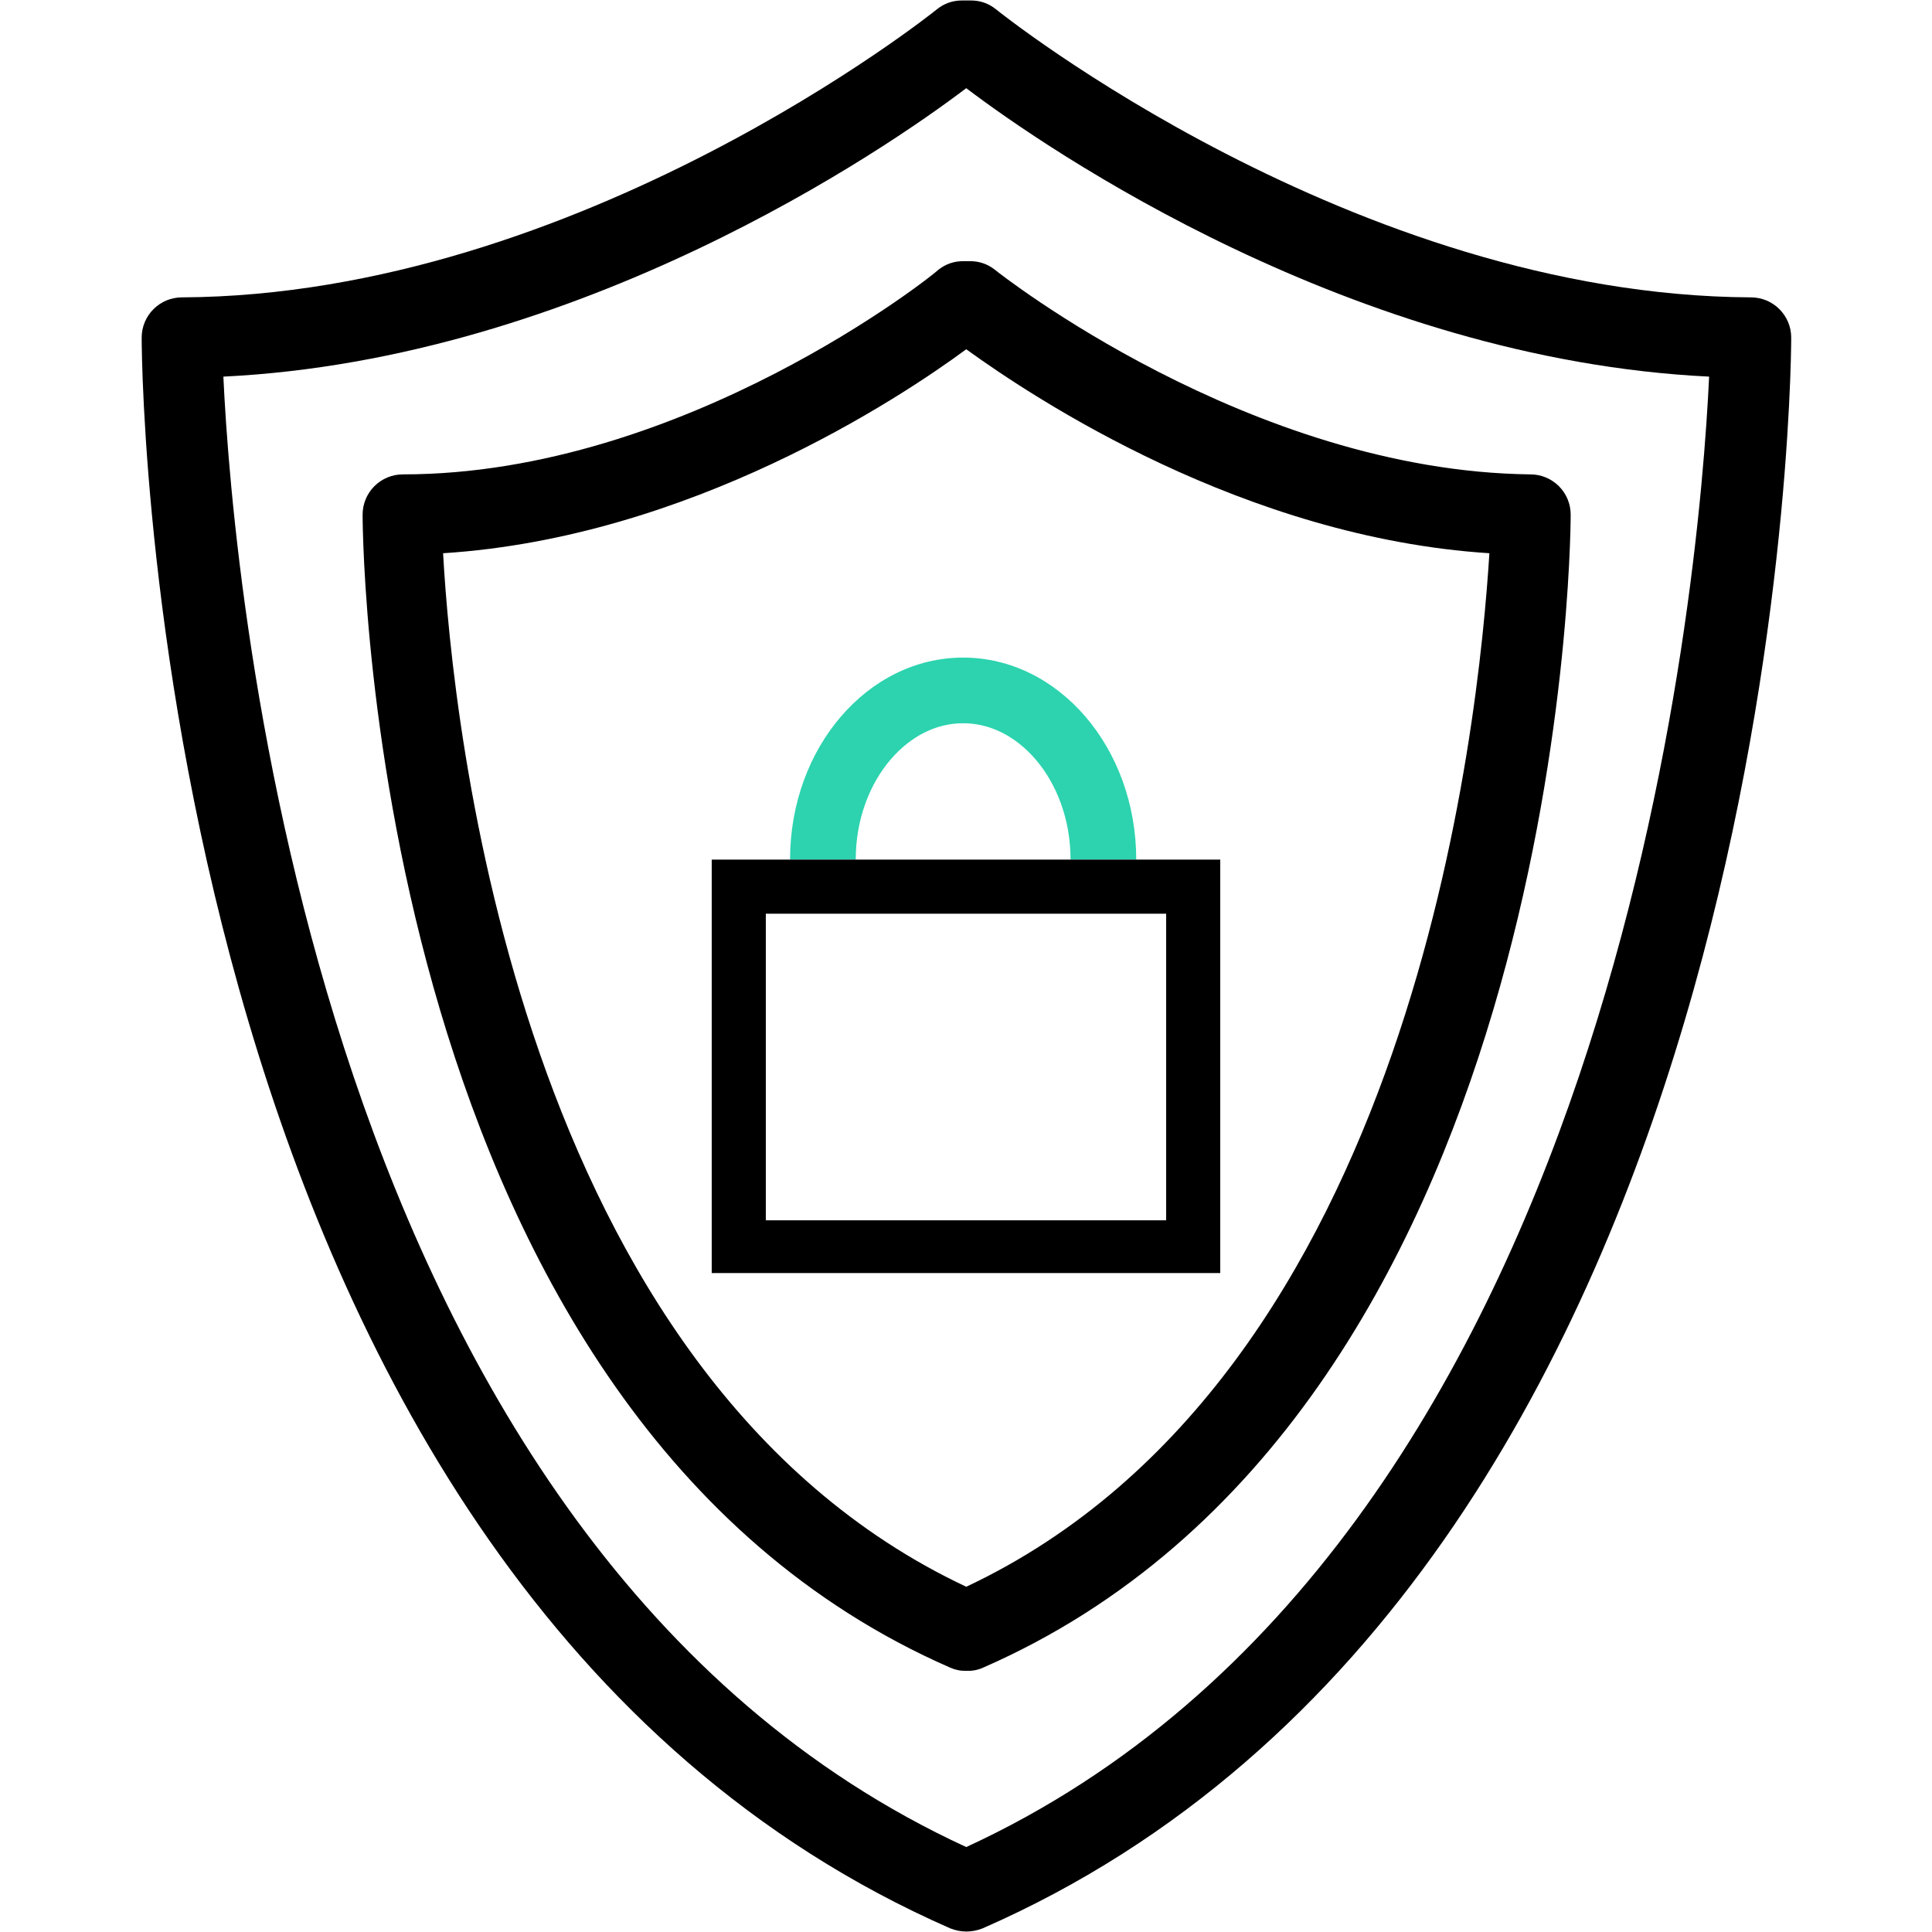
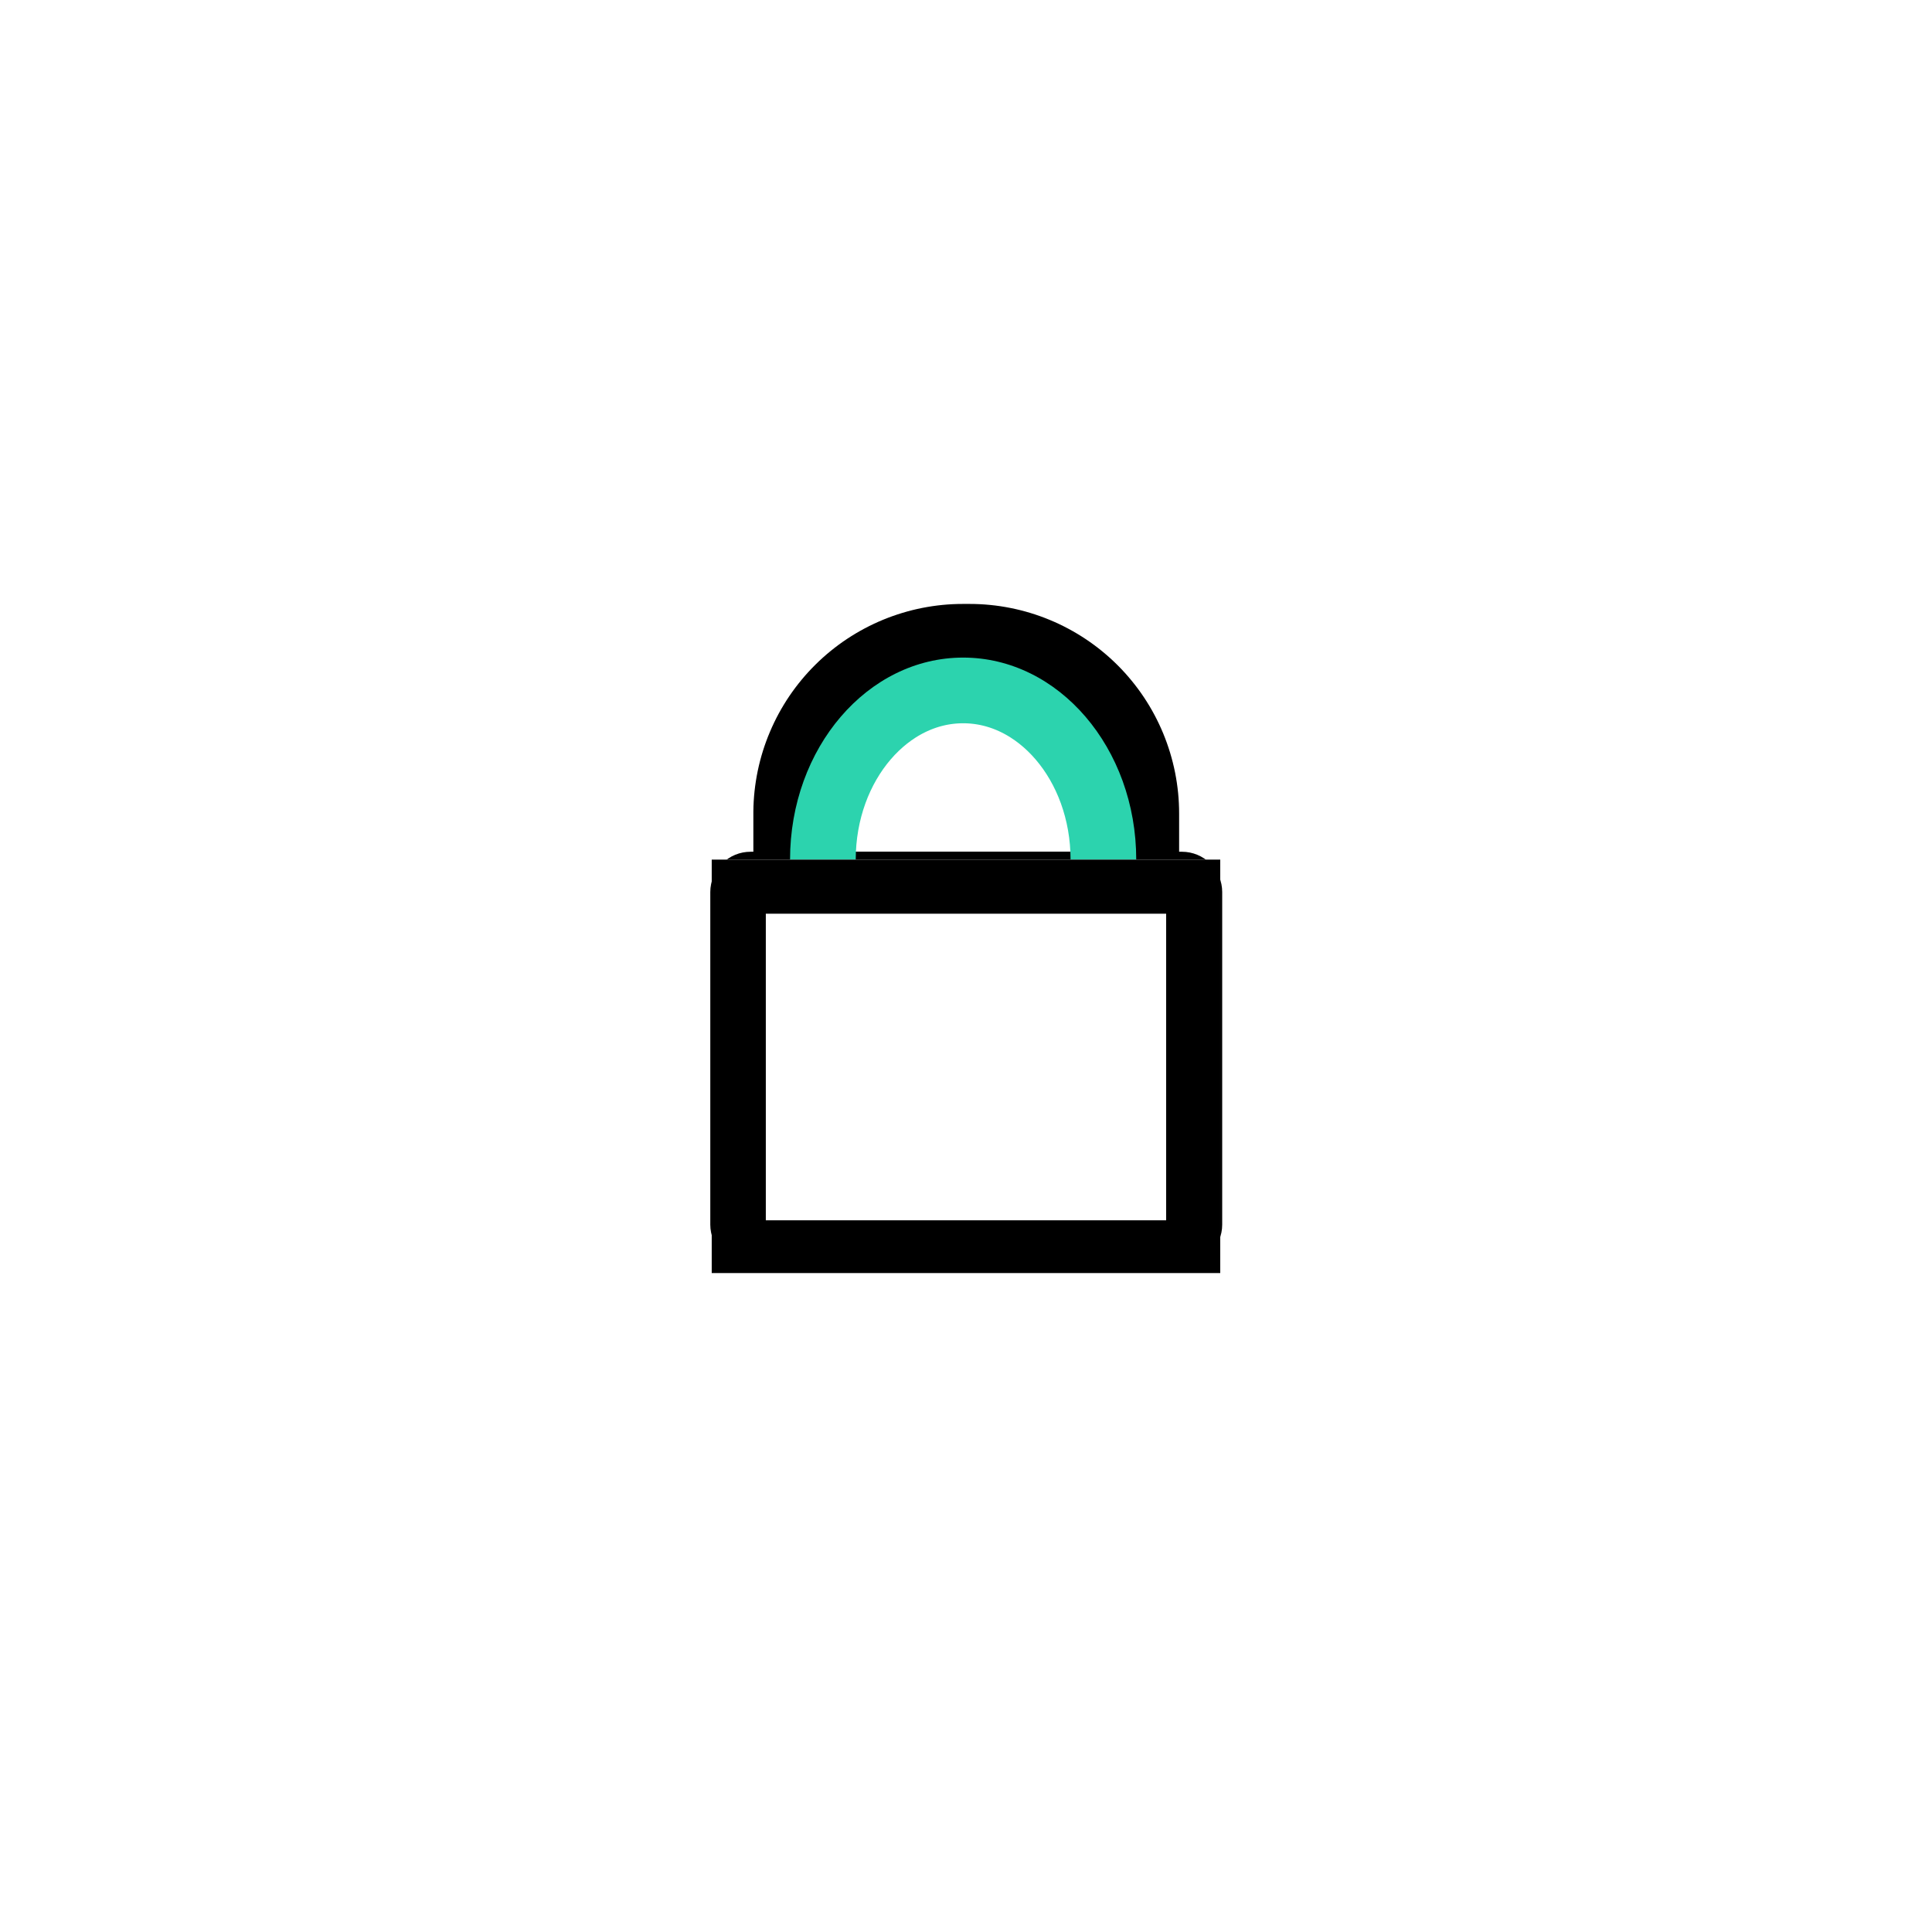
<svg xmlns="http://www.w3.org/2000/svg" width="500" zoomAndPan="magnify" viewBox="0 0 375 375" height="500" preserveAspectRatio="xMidYMid meet" version="1.0">
  <defs>
    <clipPath id="b0f3b647e2">
-       <path d="M 27.422 0 L 347.672 0 L 347.672 375 L 27.422 375 Z M 27.422 0 " clip-rule="nonzero" />
-     </clipPath>
+       </clipPath>
    <clipPath id="f8d1ef110b">
-       <path d="M 131.25 116.359 L 243.75 116.359 L 243.75 249.816 L 131.25 249.816 Z M 131.25 116.359 " clip-rule="nonzero" />
-     </clipPath>
+       </clipPath>
    <clipPath id="94df342770">
      <path d="M 153.348 127.637 L 220.848 127.637 L 220.848 206.168 L 153.348 206.168 Z M 153.348 127.637 " clip-rule="nonzero" />
    </clipPath>
    <clipPath id="716df5410a">
      <path d="M 186.945 127.637 C 168.391 127.637 153.348 145.191 153.348 166.852 C 153.348 188.508 168.391 206.066 186.945 206.066 C 205.5 206.066 220.543 188.508 220.543 166.852 C 220.543 145.191 205.5 127.637 186.945 127.637 Z M 186.945 127.637 " clip-rule="nonzero" />
    </clipPath>
    <clipPath id="3957faf498">
      <path d="M 138.145 166.852 L 236.855 166.852 L 236.855 247.367 L 138.145 247.367 Z M 138.145 166.852 " clip-rule="nonzero" />
    </clipPath>
    <clipPath id="8d8e652afe">
      <path d="M 138.145 166.852 L 236.848 166.852 L 236.848 247.102 L 138.145 247.102 Z M 138.145 166.852 " clip-rule="nonzero" />
    </clipPath>
  </defs>
  <rect x="-37.5" width="450" fill="#ffffff" y="-37.5" height="450" fill-opacity="1" />
  <rect x="-37.5" width="450" fill="#ffffff" y="-37.5" height="450" fill-opacity="1" />
  <g clip-path="url(#b0f3b647e2)">
-     <path fill="#000000" d="M 187.547 374.91 C 186.465 374.898 185.426 374.688 184.422 374.285 C 30.469 306.816 27.5 75.367 27.5 65.527 C 27.5 65.016 27.551 64.508 27.648 64.004 C 27.75 63.504 27.898 63.016 28.094 62.539 C 28.289 62.066 28.531 61.617 28.816 61.191 C 29.102 60.766 29.426 60.371 29.789 60.008 C 30.152 59.645 30.547 59.32 30.973 59.035 C 31.398 58.75 31.848 58.512 32.32 58.312 C 32.797 58.117 33.285 57.969 33.789 57.871 C 34.289 57.77 34.797 57.719 35.312 57.719 C 112.406 57.328 181.219 2.355 181.844 1.809 C 183.258 0.676 184.875 0.102 186.688 0.09 L 188.406 0.09 C 190.25 0.082 191.891 0.656 193.328 1.809 C 193.953 2.355 262.766 57.328 339.859 57.719 C 340.375 57.719 340.883 57.77 341.383 57.871 C 341.887 57.969 342.375 58.117 342.852 58.312 C 343.324 58.512 343.773 58.75 344.199 59.035 C 344.625 59.32 345.02 59.645 345.383 60.008 C 345.746 60.371 346.07 60.766 346.355 61.191 C 346.641 61.617 346.883 62.066 347.078 62.539 C 347.273 63.016 347.422 63.504 347.523 64.004 C 347.621 64.508 347.672 65.016 347.672 65.527 C 347.672 75.367 344.703 306.816 190.75 374.285 C 189.723 374.699 188.656 374.906 187.547 374.91 Z M 43.355 73.102 C 45.23 113.238 60.852 300.18 187.547 358.512 C 314.242 300.18 329.863 113.238 331.738 73.102 C 262.609 69.746 203.168 28.984 187.547 17.113 C 171.926 28.984 112.484 69.746 43.355 73.102 Z M 43.355 73.102 " fill-opacity="1" fill-rule="nonzero" />
+     <path fill="#000000" d="M 187.547 374.91 C 186.465 374.898 185.426 374.688 184.422 374.285 C 30.469 306.816 27.5 75.367 27.5 65.527 C 27.5 65.016 27.551 64.508 27.648 64.004 C 27.75 63.504 27.898 63.016 28.094 62.539 C 28.289 62.066 28.531 61.617 28.816 61.191 C 29.102 60.766 29.426 60.371 29.789 60.008 C 30.152 59.645 30.547 59.32 30.973 59.035 C 31.398 58.75 31.848 58.512 32.32 58.312 C 32.797 58.117 33.285 57.969 33.789 57.871 C 34.289 57.77 34.797 57.719 35.312 57.719 C 112.406 57.328 181.219 2.355 181.844 1.809 C 183.258 0.676 184.875 0.102 186.688 0.09 L 188.406 0.09 C 190.25 0.082 191.891 0.656 193.328 1.809 C 193.953 2.355 262.766 57.328 339.859 57.719 C 340.375 57.719 340.883 57.77 341.383 57.871 C 341.887 57.969 342.375 58.117 342.852 58.312 C 343.324 58.512 343.773 58.75 344.199 59.035 C 344.625 59.32 345.02 59.645 345.383 60.008 C 345.746 60.371 346.07 60.766 346.355 61.191 C 347.273 63.016 347.422 63.504 347.523 64.004 C 347.621 64.508 347.672 65.016 347.672 65.527 C 347.672 75.367 344.703 306.816 190.75 374.285 C 189.723 374.699 188.656 374.906 187.547 374.91 Z M 43.355 73.102 C 45.23 113.238 60.852 300.18 187.547 358.512 C 314.242 300.18 329.863 113.238 331.738 73.102 C 262.609 69.746 203.168 28.984 187.547 17.113 C 171.926 28.984 112.484 69.746 43.355 73.102 Z M 43.355 73.102 " fill-opacity="1" fill-rule="nonzero" />
  </g>
-   <path fill="#000000" d="M 187.547 324.309 C 186.457 324.336 185.418 324.129 184.422 323.684 C 72.492 274.723 70.383 106.992 70.383 99.887 C 70.383 99.375 70.434 98.867 70.531 98.363 C 70.633 97.859 70.781 97.371 70.977 96.898 C 71.172 96.426 71.414 95.973 71.699 95.547 C 71.984 95.121 72.309 94.727 72.672 94.363 C 73.031 94.004 73.426 93.68 73.855 93.395 C 74.281 93.109 74.73 92.867 75.203 92.672 C 75.68 92.477 76.168 92.328 76.668 92.227 C 77.172 92.129 77.68 92.078 78.191 92.078 C 132.871 92.078 181.609 53.035 182.078 52.41 C 183.516 51.258 185.156 50.684 187 50.691 L 188.25 50.691 C 190.094 50.684 191.734 51.258 193.172 52.41 C 193.641 52.801 242.457 91.453 297.059 92.078 C 297.57 92.078 298.078 92.129 298.582 92.227 C 299.082 92.328 299.57 92.477 300.047 92.672 C 300.52 92.867 300.969 93.109 301.395 93.395 C 301.824 93.68 302.219 94.004 302.578 94.363 C 302.941 94.727 303.266 95.121 303.551 95.547 C 303.836 95.973 304.078 96.426 304.273 96.898 C 304.469 97.371 304.617 97.859 304.719 98.363 C 304.816 98.867 304.867 99.375 304.867 99.887 C 304.867 106.992 302.758 274.723 190.828 323.684 C 189.785 324.152 188.691 324.359 187.547 324.309 Z M 86.004 107.383 C 87.801 139.789 100.375 266.992 187.547 307.988 C 274.641 266.992 287.059 139.789 289.09 107.383 C 241.52 104.336 200.824 77.398 187.547 67.793 C 174.504 77.398 133.809 104.336 86.004 107.383 Z M 86.004 107.383 " fill-opacity="1" fill-rule="nonzero" />
  <path fill="#000000" d="M 221.055 180.941 L 154.039 180.941 C 153.523 180.941 153.016 180.891 152.516 180.789 C 152.012 180.691 151.523 180.543 151.047 180.348 C 150.574 180.148 150.125 179.91 149.699 179.625 C 149.273 179.34 148.879 179.016 148.516 178.652 C 148.152 178.293 147.828 177.898 147.543 177.469 C 147.258 177.043 147.02 176.594 146.82 176.121 C 146.625 175.648 146.477 175.16 146.375 174.656 C 146.277 174.152 146.227 173.645 146.227 173.133 L 146.227 157.516 C 146.238 156.191 146.316 154.871 146.457 153.555 C 146.602 152.238 146.805 150.93 147.074 149.633 C 147.344 148.336 147.676 147.055 148.07 145.793 C 148.465 144.527 148.922 143.285 149.438 142.066 C 149.953 140.848 150.527 139.652 151.156 138.492 C 151.789 137.328 152.477 136.195 153.219 135.098 C 153.961 134.004 154.758 132.945 155.602 131.926 C 156.449 130.906 157.344 129.93 158.285 129 C 159.223 128.066 160.207 127.184 161.238 126.348 C 162.266 125.512 163.328 124.727 164.434 123.996 C 165.539 123.266 166.676 122.59 167.844 121.969 C 169.016 121.348 170.215 120.785 171.438 120.281 C 172.664 119.777 173.91 119.336 175.18 118.953 C 176.445 118.57 177.73 118.25 179.031 117.992 C 180.328 117.738 181.641 117.543 182.957 117.414 C 184.277 117.285 185.598 117.223 186.922 117.223 L 188.172 117.223 C 189.504 117.223 190.836 117.285 192.16 117.418 C 193.488 117.547 194.805 117.742 196.109 118.004 C 197.418 118.262 198.711 118.586 199.984 118.973 C 201.262 119.359 202.516 119.809 203.746 120.32 C 204.977 120.828 206.18 121.398 207.355 122.027 C 208.531 122.652 209.672 123.34 210.781 124.078 C 211.891 124.82 212.957 125.609 213.988 126.457 C 215.02 127.301 216.004 128.195 216.949 129.137 C 217.891 130.078 218.785 131.066 219.629 132.098 C 220.477 133.125 221.27 134.195 222.008 135.301 C 222.75 136.41 223.434 137.551 224.062 138.727 C 224.691 139.902 225.258 141.105 225.77 142.336 C 226.277 143.566 226.727 144.82 227.113 146.094 C 227.5 147.371 227.824 148.66 228.086 149.969 C 228.344 151.273 228.539 152.59 228.672 153.918 C 228.801 155.242 228.867 156.574 228.867 157.906 L 228.867 173.523 C 228.844 174.02 228.77 174.508 228.652 174.988 C 228.535 175.473 228.371 175.941 228.164 176.391 C 227.957 176.844 227.707 177.27 227.418 177.676 C 227.129 178.078 226.805 178.449 226.445 178.793 C 226.086 179.137 225.695 179.441 225.277 179.707 C 224.859 179.977 224.418 180.203 223.957 180.387 C 223.496 180.57 223.02 180.707 222.535 180.801 C 222.047 180.895 221.555 180.941 221.055 180.941 Z M 161.848 165.324 L 213.246 165.324 L 213.246 157.516 C 213.23 156.703 213.18 155.891 213.09 155.082 C 212.996 154.277 212.867 153.477 212.695 152.68 C 212.527 151.887 212.32 151.102 212.074 150.324 C 211.828 149.551 211.547 148.789 211.227 148.043 C 210.906 147.293 210.551 146.566 210.16 145.852 C 209.77 145.141 209.344 144.449 208.887 143.777 C 208.426 143.105 207.938 142.457 207.414 141.832 C 206.895 141.211 206.344 140.613 205.766 140.043 C 205.184 139.473 204.578 138.93 203.949 138.418 C 203.316 137.91 202.66 137.43 201.98 136.98 C 201.301 136.535 200.605 136.121 199.883 135.742 C 199.164 135.359 198.43 135.016 197.676 134.711 C 196.926 134.402 196.16 134.129 195.379 133.898 C 194.602 133.664 193.812 133.469 193.016 133.312 C 192.219 133.152 191.414 133.035 190.605 132.957 C 189.797 132.879 188.984 132.84 188.172 132.84 L 186.922 132.84 C 186.102 132.84 185.281 132.879 184.465 132.961 C 183.648 133.039 182.836 133.16 182.031 133.32 C 181.227 133.48 180.43 133.68 179.645 133.918 C 178.859 134.156 178.086 134.434 177.328 134.746 C 176.566 135.062 175.828 135.41 175.102 135.801 C 174.379 136.188 173.676 136.609 172.992 137.062 C 172.309 137.52 171.652 138.008 171.016 138.527 C 170.383 139.051 169.773 139.602 169.191 140.18 C 168.613 140.762 168.062 141.367 167.539 142.004 C 167.02 142.637 166.531 143.297 166.074 143.98 C 165.617 144.66 165.195 145.363 164.809 146.09 C 164.422 146.812 164.07 147.555 163.758 148.312 C 163.441 149.07 163.168 149.844 162.93 150.629 C 162.691 151.414 162.492 152.211 162.332 153.016 C 162.172 153.82 162.051 154.633 161.969 155.449 C 161.891 156.266 161.848 157.086 161.848 157.906 Z M 161.848 165.324 " fill-opacity="1" fill-rule="nonzero" />
  <path fill="#000000" d="M 229.414 245.52 L 145.68 245.52 C 145.168 245.52 144.66 245.469 144.156 245.367 C 143.652 245.27 143.164 245.121 142.691 244.926 C 142.219 244.727 141.766 244.488 141.34 244.203 C 140.914 243.918 140.52 243.594 140.156 243.23 C 139.793 242.867 139.469 242.473 139.184 242.047 C 138.902 241.621 138.66 241.172 138.465 240.699 C 138.266 240.223 138.121 239.734 138.02 239.234 C 137.918 238.73 137.867 238.223 137.867 237.711 L 137.867 173.133 C 137.867 172.621 137.918 172.113 138.02 171.609 C 138.121 171.105 138.266 170.617 138.465 170.145 C 138.66 169.672 138.902 169.219 139.184 168.793 C 139.469 168.367 139.793 167.973 140.156 167.609 C 140.52 167.246 140.914 166.926 141.34 166.641 C 141.766 166.355 142.219 166.113 142.691 165.918 C 143.164 165.723 143.652 165.574 144.156 165.473 C 144.66 165.375 145.168 165.324 145.68 165.324 L 229.414 165.324 C 229.926 165.324 230.434 165.375 230.938 165.473 C 231.441 165.574 231.93 165.723 232.402 165.918 C 232.875 166.113 233.328 166.355 233.754 166.641 C 234.18 166.926 234.574 167.246 234.938 167.609 C 235.301 167.973 235.625 168.367 235.91 168.793 C 236.191 169.219 236.434 169.672 236.629 170.145 C 236.828 170.617 236.973 171.105 237.074 171.609 C 237.176 172.113 237.227 172.621 237.227 173.133 L 237.227 237.711 C 237.227 238.223 237.176 238.73 237.074 239.234 C 236.973 239.734 236.828 240.223 236.629 240.699 C 236.434 241.172 236.191 241.621 235.91 242.047 C 235.625 242.473 235.301 242.867 234.938 243.23 C 234.574 243.594 234.18 243.918 233.754 244.203 C 233.328 244.488 232.875 244.727 232.402 244.926 C 231.93 245.121 231.441 245.27 230.938 245.367 C 230.434 245.469 229.926 245.52 229.414 245.52 Z M 153.492 229.902 L 221.602 229.902 L 221.602 180.941 L 153.492 180.941 Z M 153.492 229.902 " fill-opacity="1" fill-rule="nonzero" />
  <g clip-path="url(#f8d1ef110b)">
    <path fill="#ffffff" d="M 131.25 116.359 L 243.75 116.359 L 243.75 249.953 L 131.25 249.953 Z M 131.25 116.359 " fill-opacity="1" fill-rule="nonzero" />
  </g>
  <g clip-path="url(#94df342770)">
    <g clip-path="url(#716df5410a)">
      <path stroke-linecap="butt" transform="matrix(0.75, 0, 0, 0.75, 153.348, 127.636)" fill="none" stroke-linejoin="miter" d="M 44.797 0 C 20.057 0 0 23.407 0 52.287 C 0 81.162 20.057 104.573 44.797 104.573 C 69.537 104.573 89.594 81.162 89.594 52.287 C 89.594 23.407 69.537 0 44.797 0 Z M 44.797 0 " stroke="#2cd3ae" stroke-width="34" stroke-opacity="1" stroke-miterlimit="4" />
    </g>
  </g>
  <g clip-path="url(#3957faf498)">
    <path fill="#ffffff" d="M 138.145 166.852 L 236.898 166.852 L 236.898 247.367 L 138.145 247.367 Z M 138.145 166.852 " fill-opacity="1" fill-rule="nonzero" />
  </g>
  <g clip-path="url(#8d8e652afe)">
    <path stroke-linecap="butt" transform="matrix(0.75, 0, 0, 0.75, 138.145, 166.852)" fill="none" stroke-linejoin="miter" d="M 0 -0 L 131.604 -0 L 131.604 107.344 L 0 107.344 Z M 0 -0 " stroke="#000000" stroke-width="28" stroke-opacity="1" stroke-miterlimit="4" />
  </g>
</svg>